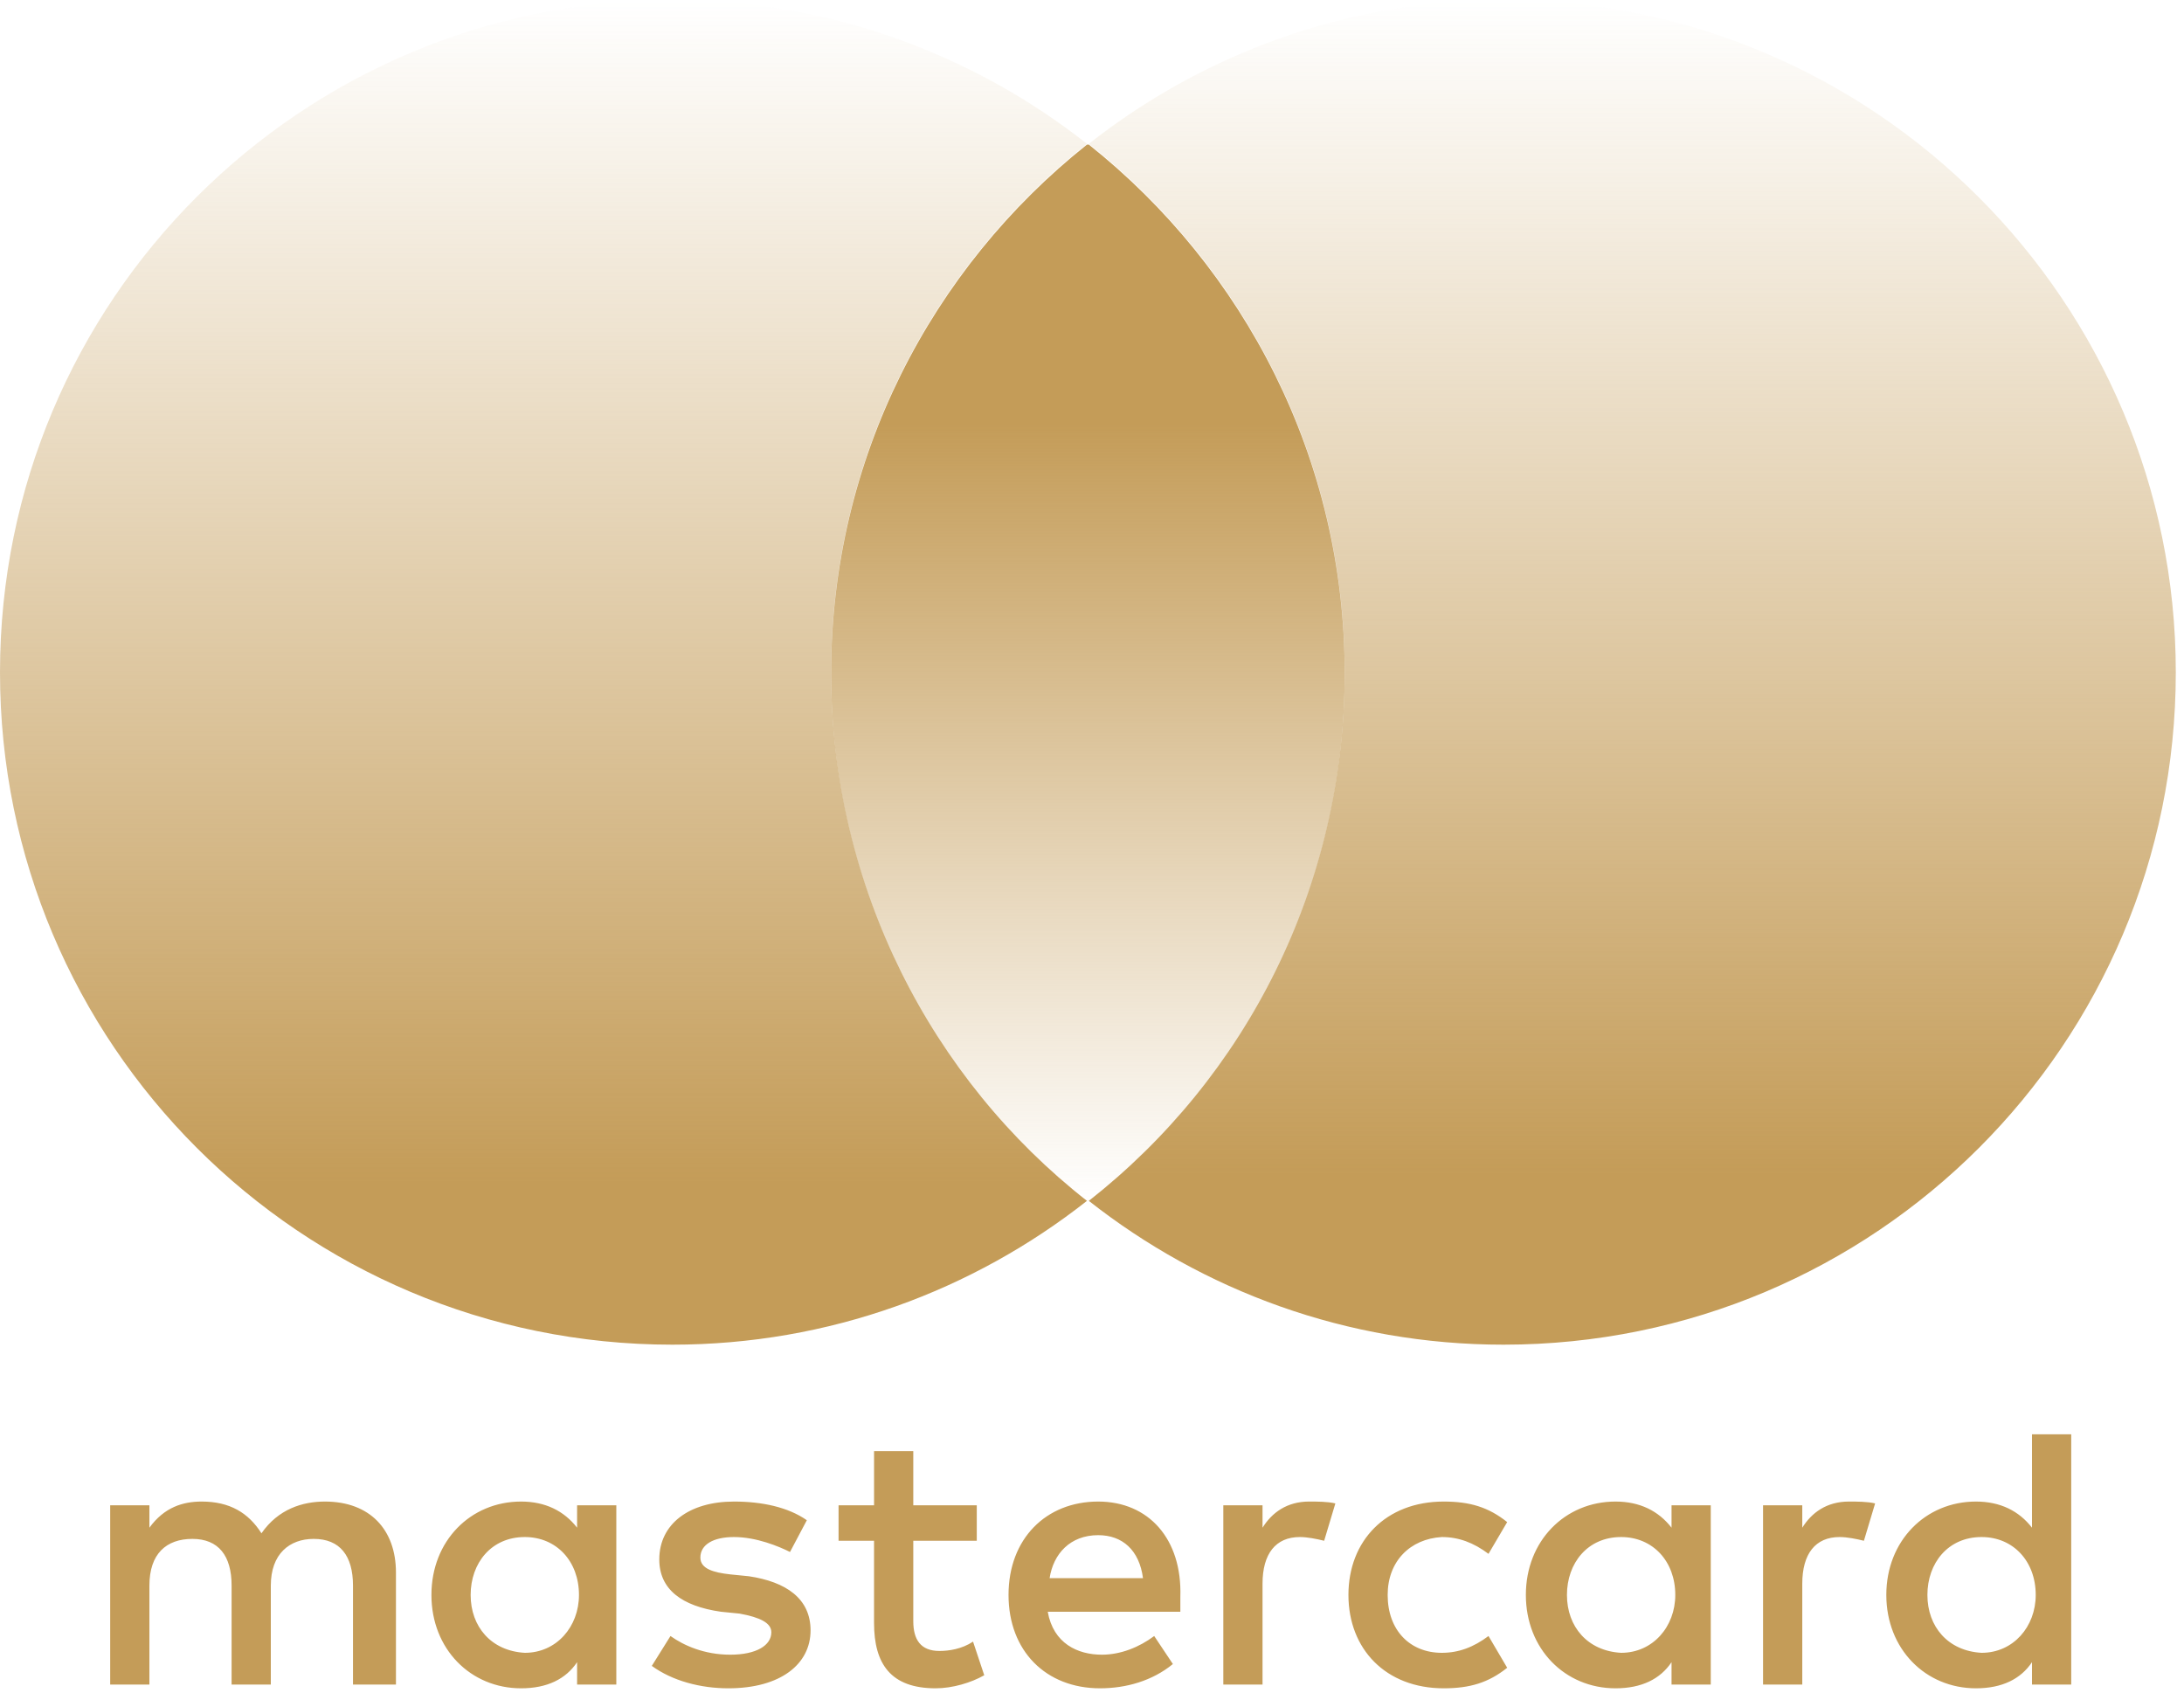
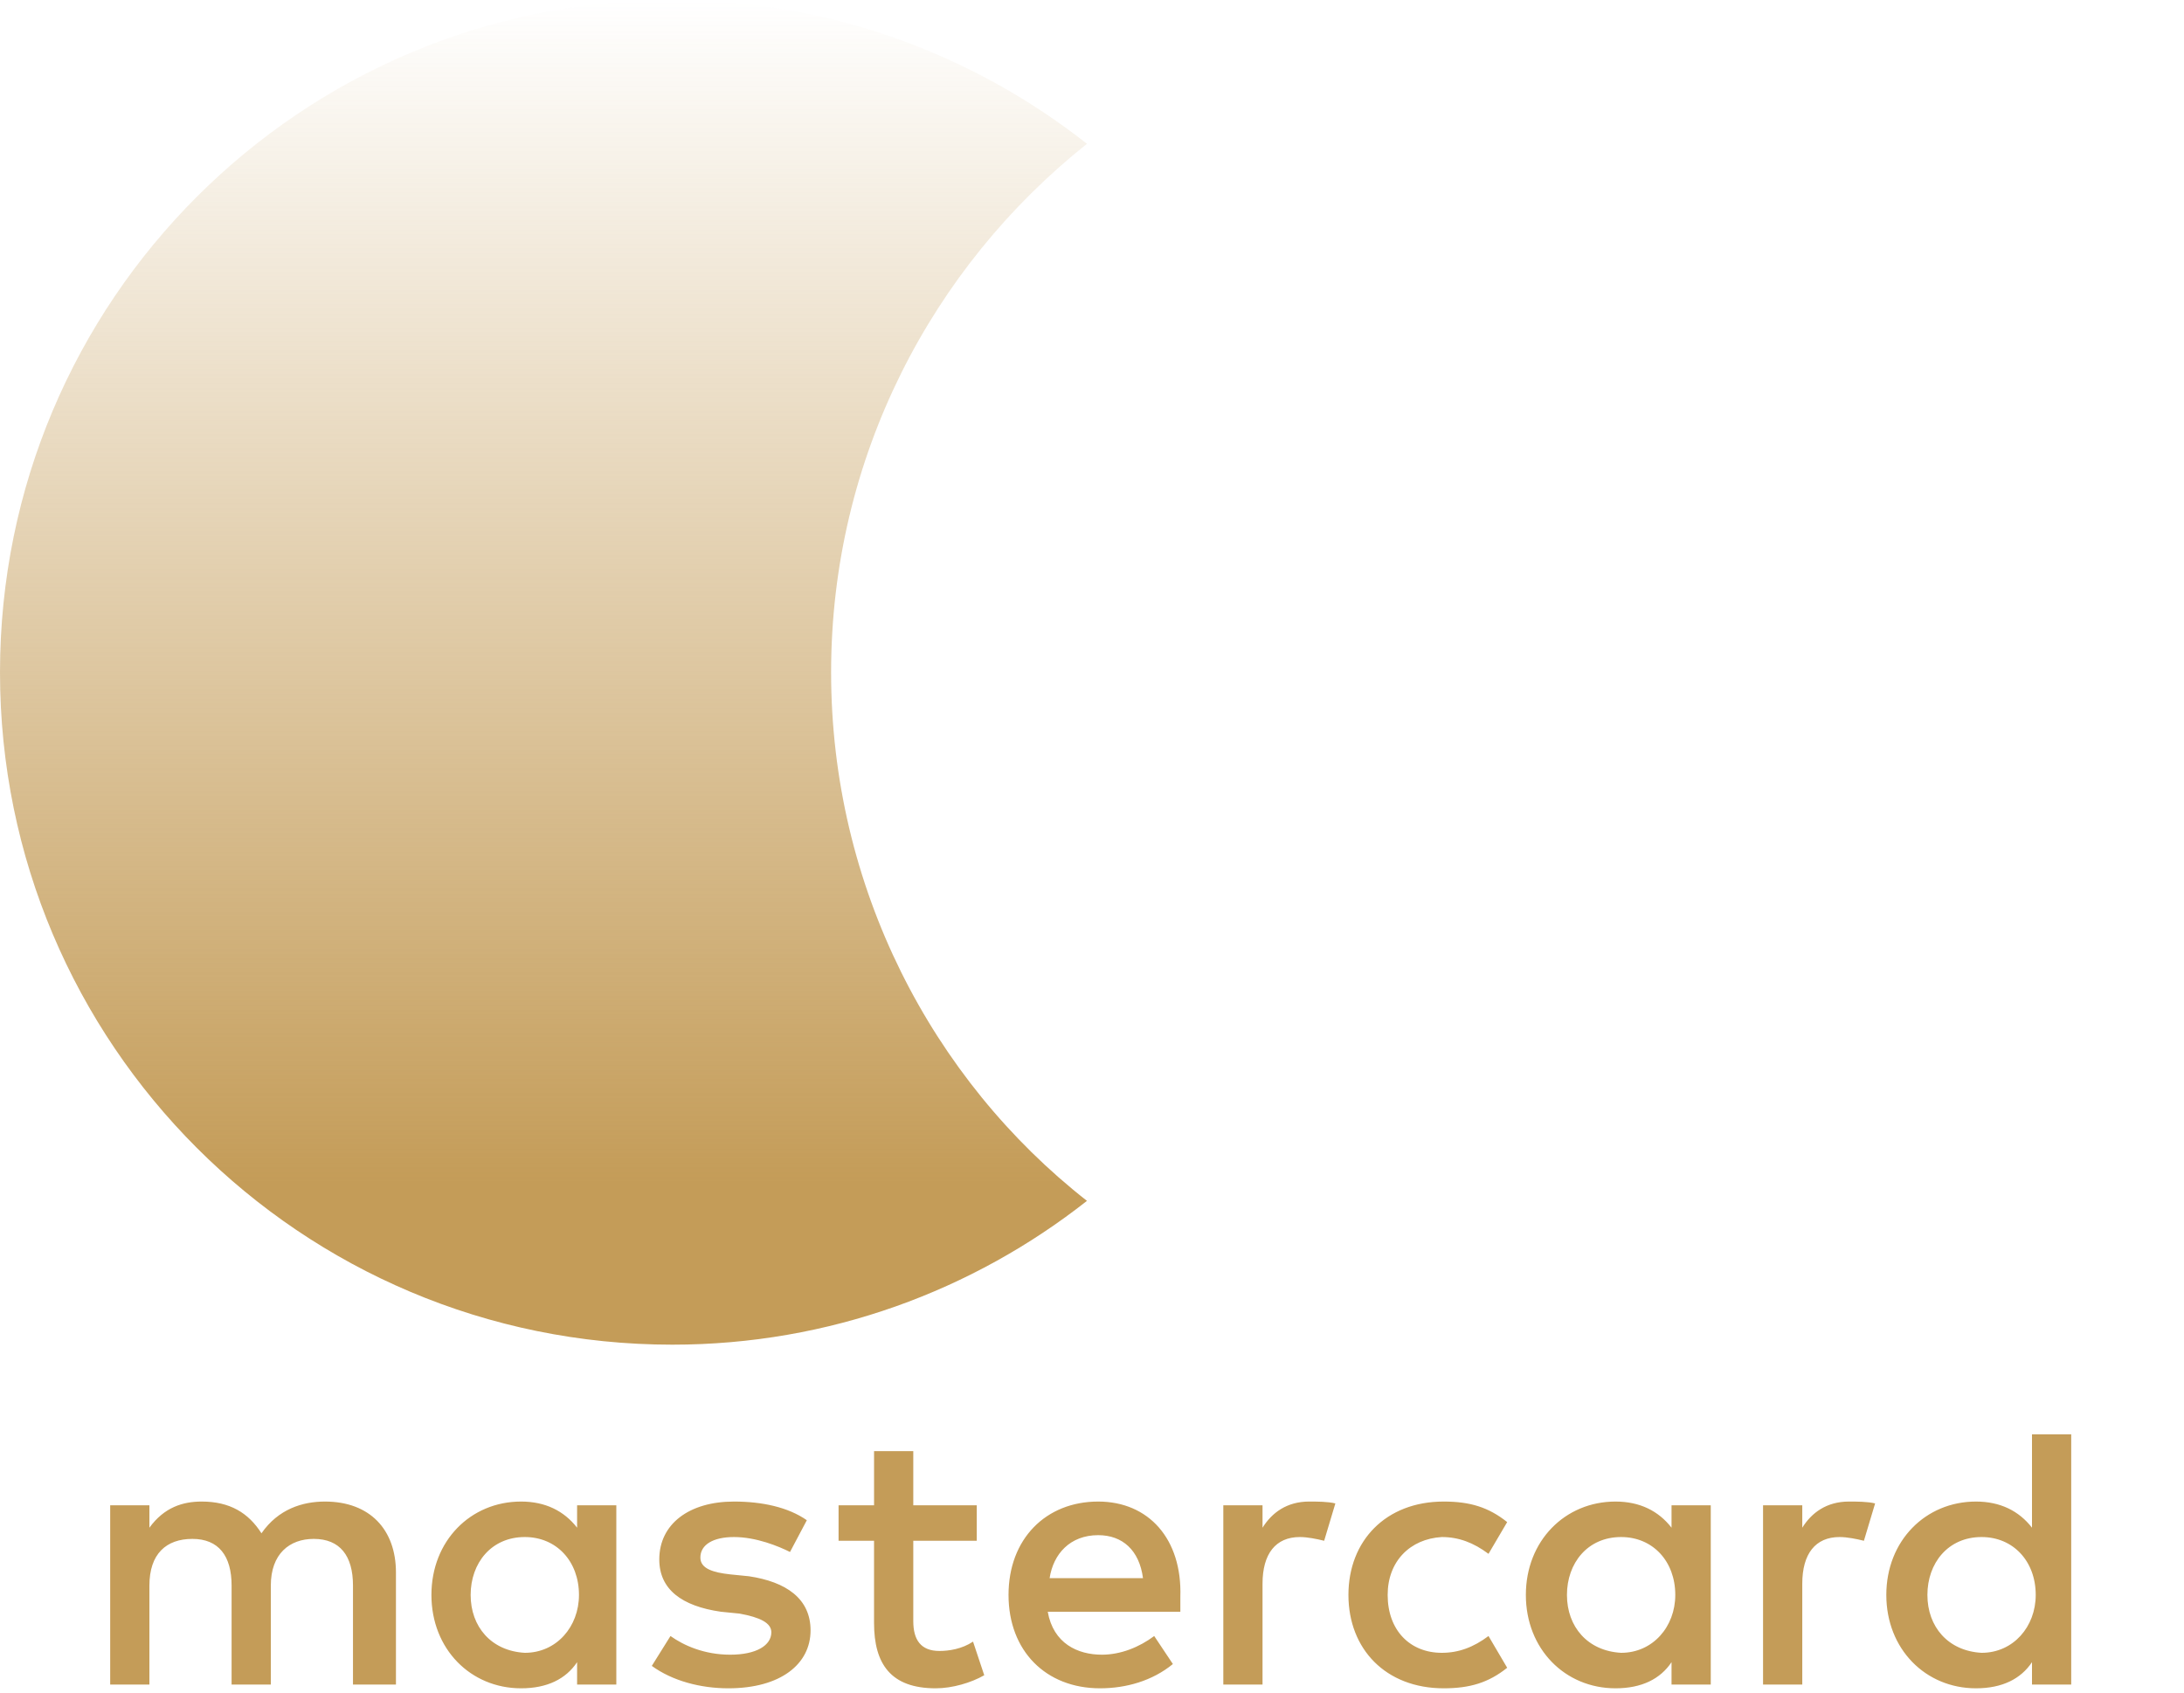
<svg xmlns="http://www.w3.org/2000/svg" width="258" height="200" viewBox="0 0 258 200" fill="none">
  <path d="M46.774 199.006V185.769C46.774 180.693 43.684 177.385 38.389 177.385C35.742 177.385 32.873 178.267 30.887 181.136C29.344 178.709 27.138 177.385 23.828 177.385C21.621 177.385 19.416 178.046 17.65 180.473V177.826H13.017V199.006H17.65V187.313C17.65 183.563 19.636 181.797 22.726 181.797C25.813 181.797 27.359 183.783 27.359 187.313V199.006H31.992V187.313C31.992 183.563 34.197 181.797 37.065 181.797C40.155 181.797 41.699 183.783 41.699 187.313V199.006H46.774ZM115.388 177.826H107.887V171.428H103.254V177.826H99.062V182.017H103.253V191.726C103.253 196.58 105.239 199.447 110.535 199.447C112.521 199.447 114.726 198.786 116.271 197.904L114.947 193.932C113.623 194.814 112.079 195.035 110.976 195.035C108.77 195.035 107.887 193.712 107.887 191.505V182.017H115.388V177.826ZM154.66 177.384C152.013 177.384 150.248 178.709 149.145 180.473V177.826H144.512V199.006H149.145V187.092C149.145 183.563 150.688 181.577 153.557 181.577C154.439 181.577 155.543 181.798 156.425 182.018L157.749 177.606C156.866 177.385 155.543 177.385 154.66 177.385V177.384ZM95.312 179.591C93.105 178.046 90.016 177.385 86.707 177.385C81.412 177.385 77.882 180.032 77.882 184.224C77.882 187.755 80.53 189.74 85.163 190.402L87.369 190.623C89.796 191.063 91.12 191.726 91.12 192.829C91.12 194.373 89.355 195.476 86.265 195.476C83.177 195.476 80.75 194.373 79.205 193.27L76.999 196.8C79.426 198.565 82.736 199.447 86.044 199.447C92.222 199.447 95.753 196.58 95.753 192.608C95.753 188.857 92.884 186.871 88.471 186.21L86.265 185.989C84.279 185.768 82.736 185.328 82.736 184.004C82.736 182.459 84.279 181.577 86.707 181.577C89.355 181.577 92.002 182.679 93.326 183.342L95.312 179.591ZM218.422 177.385C215.774 177.385 214.009 178.709 212.906 180.473V177.826H208.272V199.006H212.906V187.092C212.906 183.563 214.45 181.577 217.318 181.577C218.201 181.577 219.305 181.798 220.187 182.018L221.511 177.606C220.628 177.385 219.305 177.385 218.422 177.385ZM159.293 188.416C159.293 194.814 163.706 199.447 170.546 199.447C173.634 199.447 175.84 198.786 178.046 197.021L175.84 193.27C174.075 194.594 172.311 195.255 170.325 195.255C166.574 195.255 163.927 192.608 163.927 188.416C163.927 184.445 166.574 181.797 170.325 181.577C172.311 181.577 174.075 182.238 175.84 183.563L178.046 179.812C175.84 178.046 173.634 177.385 170.546 177.385C163.706 177.385 159.293 182.018 159.293 188.416ZM202.095 177.826H197.462V180.473C195.918 178.488 193.712 177.385 190.843 177.385C184.886 177.385 180.253 182.018 180.253 188.416C180.253 194.814 184.886 199.447 190.843 199.447C193.932 199.447 196.139 198.345 197.462 196.359V199.006H202.095V177.826ZM185.107 188.416C185.107 184.665 187.534 181.577 191.505 181.577C195.255 181.577 197.904 184.445 197.904 188.416C197.904 192.167 195.255 195.255 191.505 195.255C187.534 195.034 185.107 192.167 185.107 188.416ZM129.73 177.385C123.552 177.385 119.139 181.797 119.139 188.416C119.139 195.035 123.551 199.447 129.95 199.447C133.038 199.447 136.128 198.565 138.555 196.58L136.348 193.27C134.583 194.594 132.377 195.476 130.171 195.476C127.303 195.476 124.434 194.153 123.772 190.401H139.437V188.637C139.658 181.797 135.687 177.385 129.73 177.385ZM129.73 181.356C132.597 181.356 134.584 183.122 135.024 186.431H123.993C124.434 183.563 126.42 181.356 129.73 181.356ZM244.676 169.442H240.043V180.473C238.499 178.488 236.292 177.385 233.424 177.385C227.467 177.385 222.834 182.018 222.834 188.416C222.834 194.814 227.467 199.447 233.424 199.447C236.514 199.447 238.72 198.345 240.043 196.359V199.006H244.676V169.442ZM227.688 188.416C227.688 184.665 230.115 181.577 234.086 181.577C237.837 181.577 240.484 184.445 240.484 188.416C240.484 192.167 237.837 195.255 234.086 195.255C230.115 195.034 227.688 192.167 227.688 188.416ZM72.807 177.826H68.174V180.473C66.629 178.488 64.423 177.385 61.555 177.385C55.598 177.385 50.965 182.018 50.965 188.416C50.965 194.814 55.598 199.447 61.555 199.447C64.644 199.447 66.85 198.345 68.174 196.359V199.006H72.807V177.826ZM55.598 188.416C55.598 184.665 58.025 181.577 61.996 181.577C65.747 181.577 68.395 184.445 68.395 188.416C68.395 192.167 65.747 195.255 61.996 195.255C58.025 195.034 55.598 192.167 55.598 188.416Z" fill="#C49C58" />
  <path d="M98.18 79.426C98.18 54.054 110.093 31.55 128.405 16.988C114.948 6.398 97.96 0 79.427 0C35.521 0 0 35.521 0 79.426C0 123.331 35.521 158.852 79.426 158.852C97.959 158.852 114.947 152.454 128.405 141.863C110.093 127.523 98.18 104.798 98.18 79.426Z" fill="url(#paint0_linear_309_171)" />
-   <path d="M257.031 79.426C257.031 123.331 221.511 158.852 177.605 158.852C159.072 158.852 142.084 152.454 128.626 141.863C147.159 127.303 158.852 104.798 158.852 79.426C158.852 54.054 146.938 31.55 128.626 16.988C142.083 6.398 159.072 0 177.605 0C221.511 0 257.031 35.742 257.031 79.426Z" fill="url(#paint1_linear_309_171)" />
-   <path d="M128.405 17.085C110.093 31.647 98.18 54.152 98.18 79.523C98.18 104.895 110.093 127.62 128.405 141.96C128.405 141.961 128.405 141.96 128.405 141.96L128.626 141.961C147.159 127.4 158.852 104.895 158.852 79.523C158.852 54.152 146.938 31.647 128.626 17.085H128.405Z" fill="url(#paint2_linear_309_171)" />
  <defs>
    <linearGradient id="paint0_linear_309_171" x1="128.516" y1="0" x2="128.516" y2="199.447" gradientUnits="userSpaceOnUse">
      <stop stop-color="#C49C58" stop-opacity="0" />
      <stop offset="0.701" stop-color="#C49C58" />
    </linearGradient>
    <linearGradient id="paint1_linear_309_171" x1="128.516" y1="0" x2="128.516" y2="199.447" gradientUnits="userSpaceOnUse">
      <stop stop-color="#C49C58" stop-opacity="0" />
      <stop offset="0.696" stop-color="#C49C58" />
    </linearGradient>
    <linearGradient id="paint2_linear_309_171" x1="128.516" y1="17.085" x2="128.516" y2="141.96" gradientUnits="userSpaceOnUse">
      <stop offset="0.263" stop-color="#C49C58" />
      <stop offset="1" stop-color="#C49C58" stop-opacity="0" />
    </linearGradient>
  </defs>
</svg>